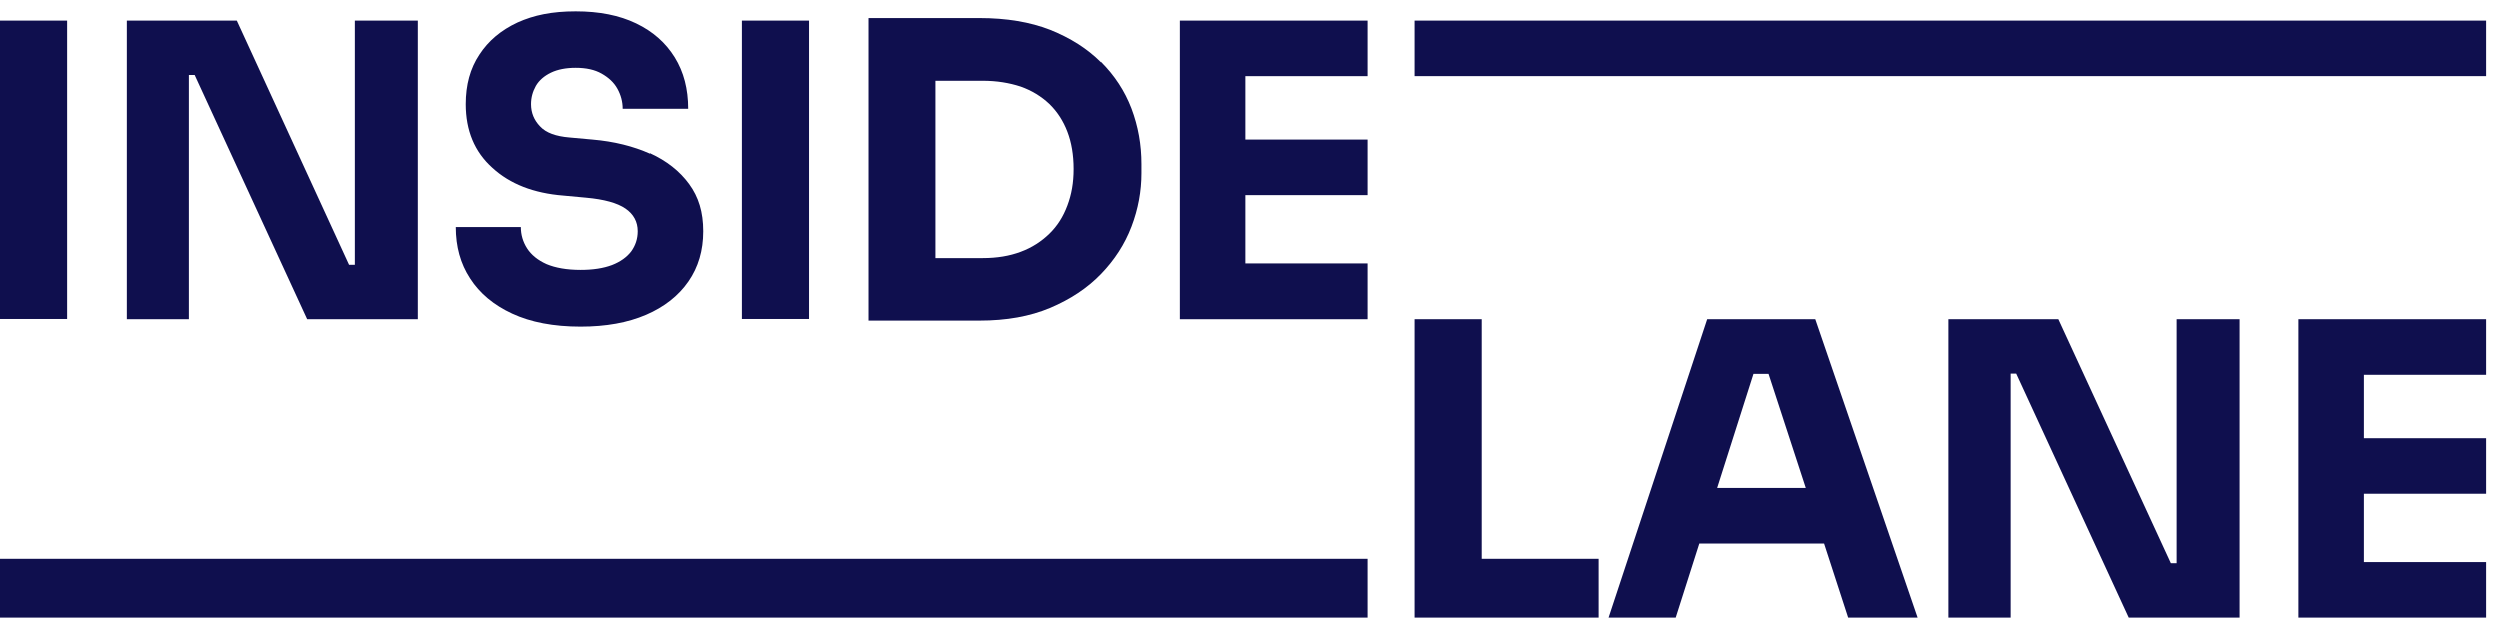
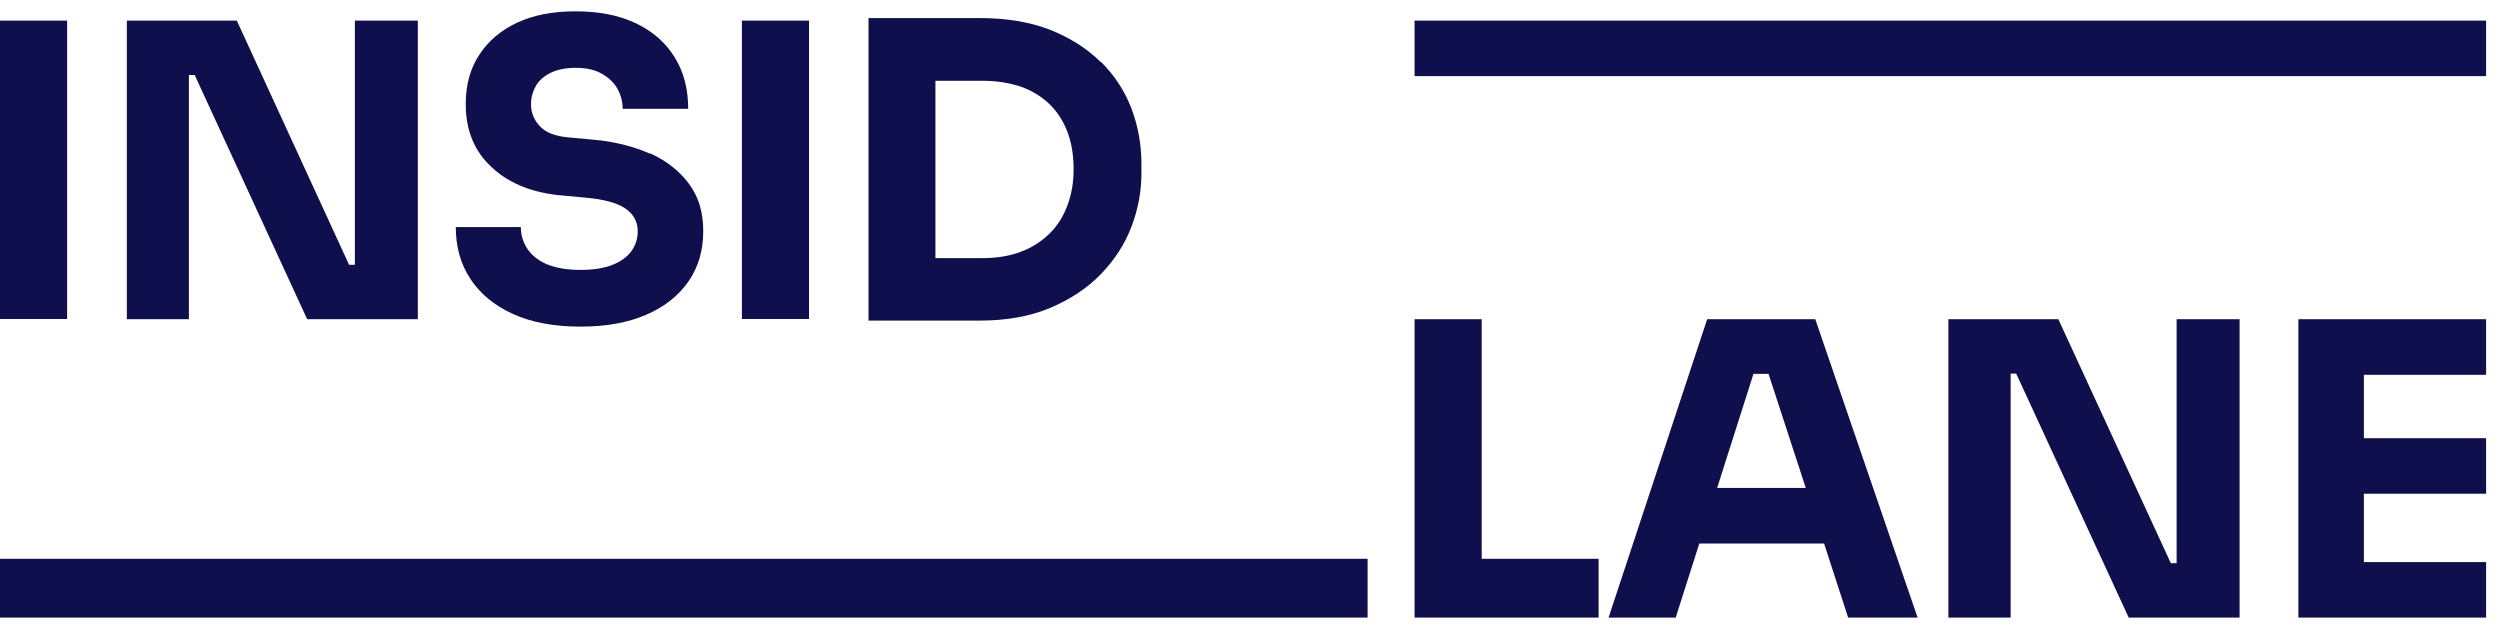
<svg xmlns="http://www.w3.org/2000/svg" width="108" height="27" viewBox="0 0 108 27" fill="none">
  <g clip-path="url(#clip0_1_71)">
    <path d="M2.9 0.89H0V13.78H2.9V0.89Z" fill="#0F0F4E" />
    <path d="M15.33 11.44H15.08L10.23 0.89H5.48V13.79H8.16V3.24H8.41L13.27 13.79H18.05V0.89H15.33V11.44Z" fill="#0F0F4E" />
    <path d="M28.08 6.64C27.36 6.32 26.53 6.11 25.59 6.03L24.6 5.94C24.01 5.89 23.59 5.74 23.33 5.46C23.07 5.19 22.94 4.87 22.94 4.5C22.94 4.22 23.01 3.96 23.15 3.71C23.29 3.47 23.51 3.28 23.8 3.14C24.09 3 24.45 2.93 24.87 2.93C25.32 2.93 25.69 3.01 25.99 3.18C26.29 3.35 26.52 3.56 26.67 3.83C26.82 4.1 26.9 4.39 26.9 4.7H29.73C29.73 3.85 29.54 3.11 29.15 2.48C28.76 1.85 28.21 1.36 27.48 1.01C26.75 0.66 25.89 0.49 24.87 0.49C23.85 0.49 23.07 0.65 22.36 0.97C21.65 1.3 21.1 1.76 20.71 2.36C20.31 2.96 20.12 3.67 20.12 4.5C20.12 5.64 20.5 6.56 21.27 7.25C22.03 7.95 23.06 8.35 24.34 8.45L25.31 8.54C26.1 8.61 26.67 8.77 27.02 9.01C27.37 9.25 27.55 9.58 27.55 9.99C27.55 10.32 27.45 10.61 27.27 10.86C27.08 11.11 26.8 11.31 26.44 11.45C26.07 11.59 25.62 11.66 25.08 11.66C24.48 11.66 23.99 11.57 23.61 11.41C23.23 11.24 22.95 11.01 22.77 10.73C22.59 10.45 22.5 10.14 22.5 9.81H19.69C19.69 10.65 19.89 11.39 20.31 12.03C20.72 12.67 21.33 13.18 22.13 13.55C22.93 13.92 23.91 14.11 25.08 14.11C26.18 14.11 27.12 13.94 27.91 13.6C28.7 13.26 29.31 12.78 29.74 12.16C30.17 11.54 30.38 10.82 30.38 9.99C30.38 9.16 30.18 8.51 29.77 7.95C29.36 7.39 28.8 6.95 28.08 6.62V6.64Z" fill="#0F0F4E" />
    <path d="M34.95 0.89H32.05V13.78H34.95V0.89Z" fill="#0F0F4E" />
    <path d="M47.56 2.69C46.97 2.1 46.24 1.64 45.37 1.29C44.5 0.95 43.48 0.78 42.31 0.78H37.52V13.85H42.31C43.48 13.85 44.49 13.67 45.37 13.3C46.24 12.93 46.97 12.45 47.56 11.84C48.15 11.23 48.59 10.55 48.88 9.79C49.17 9.03 49.31 8.26 49.31 7.48V7.09C49.31 6.25 49.17 5.46 48.88 4.69C48.59 3.93 48.15 3.26 47.56 2.67V2.69ZM46.11 8.88C45.93 9.36 45.68 9.76 45.33 10.1C44.99 10.43 44.58 10.7 44.09 10.88C43.61 11.06 43.07 11.15 42.46 11.15H40.41V3.49H42.46C43.06 3.49 43.6 3.58 44.09 3.74C44.57 3.91 44.98 4.16 45.33 4.49C45.67 4.82 45.93 5.22 46.11 5.69C46.29 6.16 46.38 6.7 46.38 7.3C46.38 7.9 46.29 8.4 46.11 8.88Z" fill="#0F0F4E" />
-     <path d="M53.8 11.38V8.43H59.08V6.03H53.8V3.29H59.08V0.89H53.8H53.44H50.97V13.79H53.44H53.8H59.08V11.38H53.8Z" fill="#0F0F4E" />
    <path d="M107.4 0.89H61.11V3.29H107.4V0.89Z" fill="#0F0F4E" />
    <path d="M64.01 13.79H61.11V26.68H63.65H64.01H69.06V24.14H64.01V13.79Z" fill="#0F0F4E" />
    <path d="M73.75 13.79L69.49 26.68H72.39L73.41 23.48H78.8L79.84 26.68H82.84L78.42 13.79H73.74H73.75ZM74.18 21.08L75.75 16.15H76.4L78.01 21.08H74.18Z" fill="#0F0F4E" />
-     <path d="M94.03 24.33H93.78L88.92 13.79H84.17V26.68H86.86V16.14H87.1L91.96 26.68H96.75V13.79H94.03V24.33Z" fill="#0F0F4E" />
+     <path d="M94.03 24.33H93.78L88.92 13.79H84.17V26.68H86.86V16.14H87.1L91.96 26.68H96.75V13.79H94.03Z" fill="#0F0F4E" />
    <path d="M102.12 24.28V21.33H107.4V18.93H102.12V16.19H107.4V13.79H102.12H101.76H99.29V26.68H101.76H102.12H107.4V24.28H102.12Z" fill="#0F0F4E" />
    <path d="M59.08 24.14H0V26.68H59.08V24.14Z" fill="#0F0F4E" />
  </g>
  <defs>
    <clipPath id="clip0_1_71">
      <rect width="107.4" height="26.18" fill="white" transform="translate(0 0.5)" />
    </clipPath>
  </defs>
</svg>